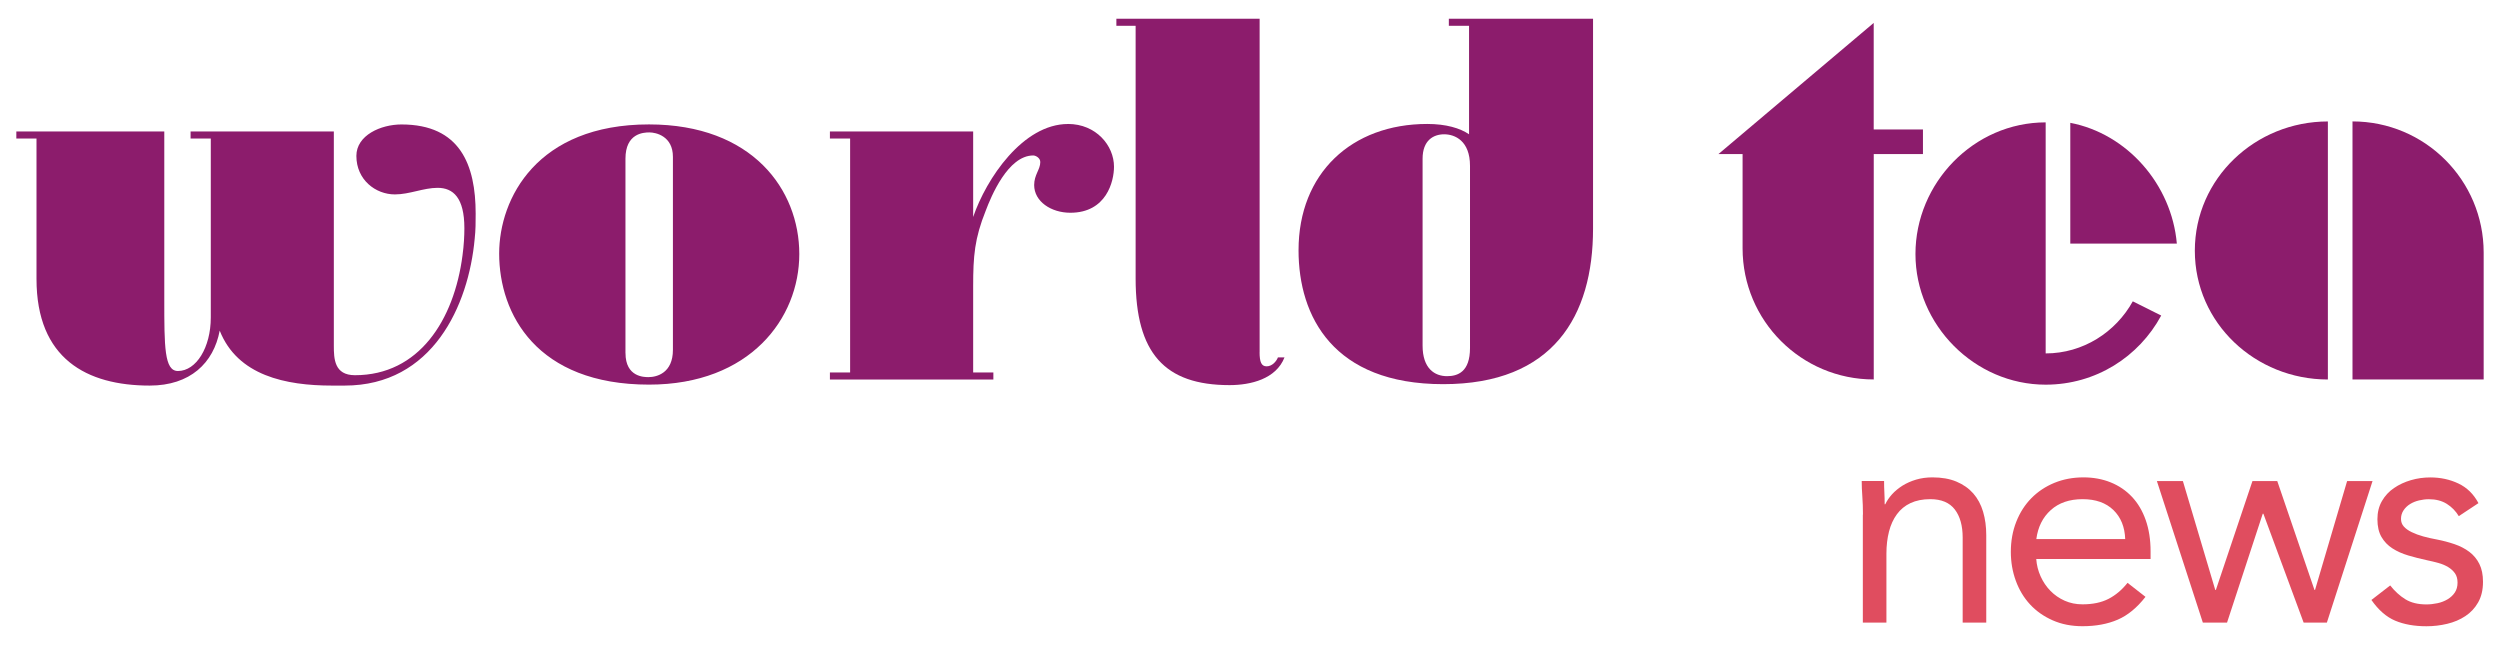
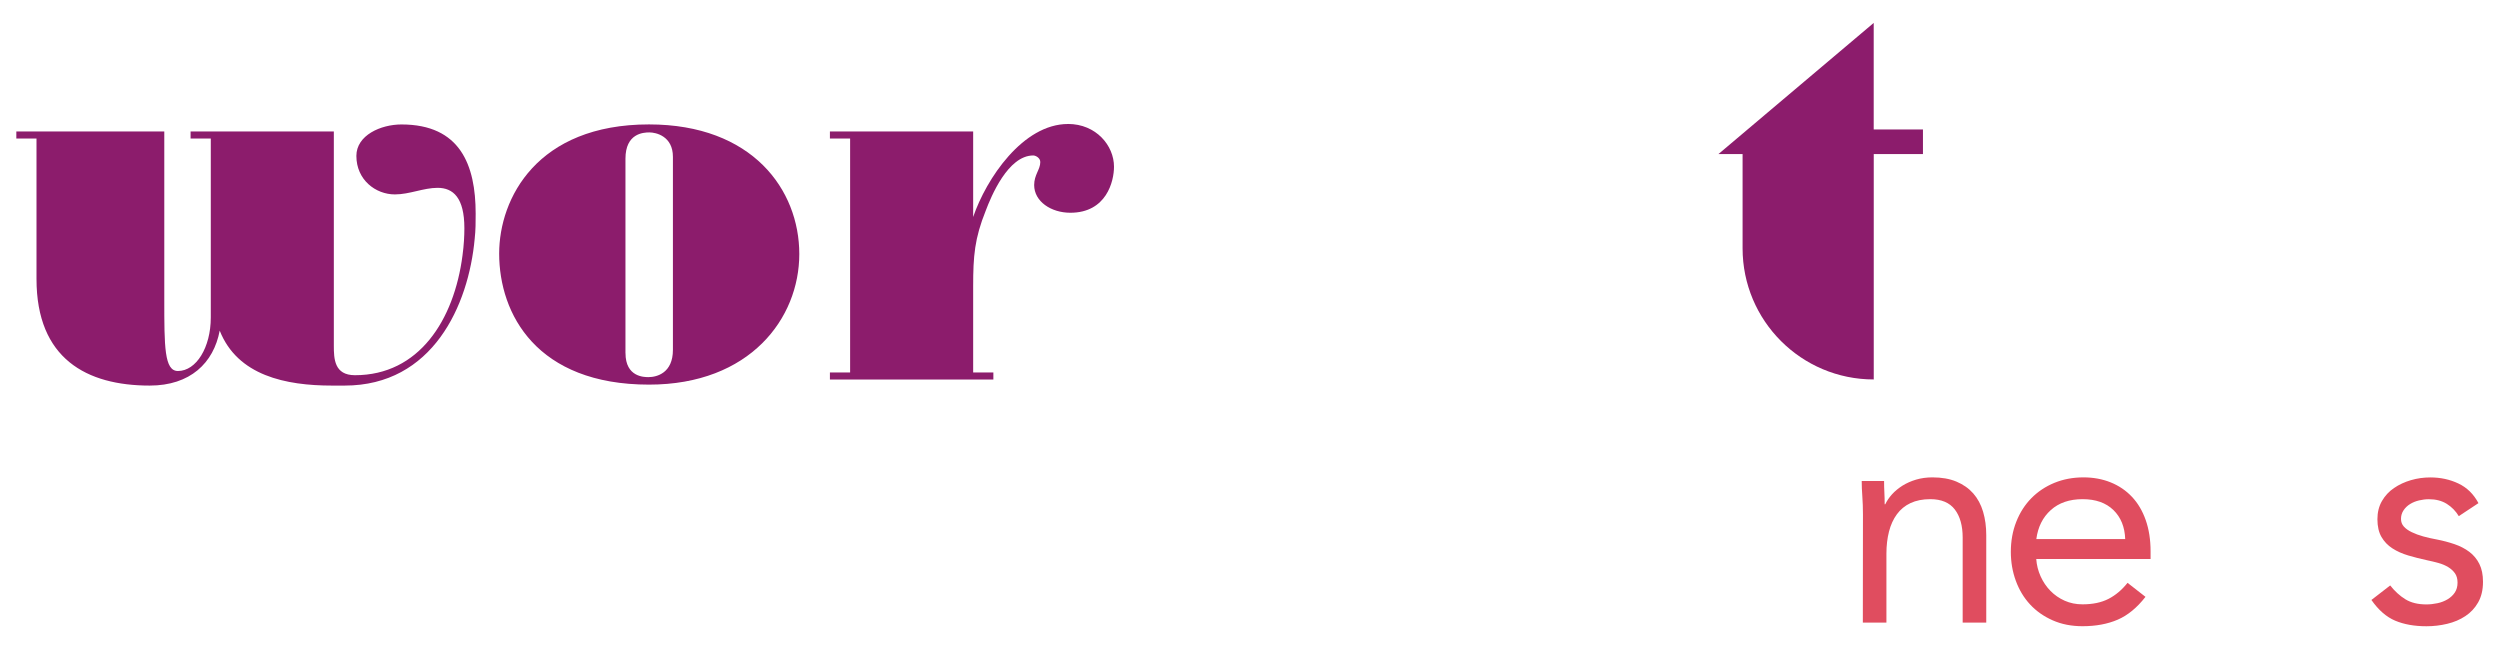
<svg xmlns="http://www.w3.org/2000/svg" id="Layer_1" viewBox="0 0 600 155.89">
  <defs>
    <style>.cls-1{fill:#8c1c6c;}.cls-2{fill:#e04d5f;}</style>
  </defs>
-   <path class="cls-2" d="m447.11,123.5c0-1.55-.05-3-.15-4.36-.1-1.35-.15-2.59-.15-3.7h5.37c0,.92.02,1.84.07,2.76.05.92.07,1.86.07,2.83h.14c.39-.82.93-1.62,1.63-2.4.7-.77,1.54-1.46,2.5-2.07.97-.6,2.06-1.09,3.27-1.45,1.21-.36,2.52-.54,3.92-.54,2.23,0,4.15.34,5.77,1.02,1.62.68,2.96,1.62,4.03,2.83,1.06,1.21,1.85,2.67,2.36,4.39.51,1.72.76,3.59.76,5.63v20.98h-5.66v-20.4c0-2.85-.63-5.1-1.89-6.75-1.26-1.64-3.22-2.47-5.88-2.47-1.84,0-3.42.32-4.75.94-1.33.63-2.42,1.52-3.27,2.69-.85,1.16-1.48,2.54-1.89,4.14-.41,1.6-.62,3.36-.62,5.3v16.55h-5.66v-25.92Z" />
+   <path class="cls-2" d="m447.11,123.5c0-1.55-.05-3-.15-4.36-.1-1.35-.15-2.59-.15-3.7h5.37c0,.92.02,1.84.07,2.76.05.92.07,1.86.07,2.83h.14c.39-.82.93-1.62,1.63-2.4.7-.77,1.54-1.46,2.5-2.07.97-.6,2.06-1.09,3.27-1.45,1.21-.36,2.52-.54,3.92-.54,2.23,0,4.15.34,5.77,1.02,1.62.68,2.96,1.62,4.03,2.83,1.06,1.21,1.85,2.67,2.36,4.39.51,1.72.76,3.59.76,5.63v20.98h-5.66v-20.4c0-2.85-.63-5.1-1.89-6.75-1.26-1.64-3.22-2.47-5.88-2.47-1.84,0-3.42.32-4.75.94-1.33.63-2.42,1.52-3.27,2.69-.85,1.16-1.48,2.54-1.89,4.14-.41,1.6-.62,3.36-.62,5.3v16.55h-5.66Z" />
  <path class="cls-2" d="m514.91,143.25c-2.03,2.61-4.26,4.44-6.68,5.48s-5.23,1.56-8.42,1.56c-2.66,0-5.06-.47-7.19-1.42-2.13-.94-3.93-2.21-5.41-3.81-1.48-1.6-2.61-3.48-3.41-5.66-.8-2.18-1.2-4.5-1.2-6.97,0-2.61.44-5.02,1.31-7.22.87-2.2,2.08-4.09,3.63-5.66,1.55-1.57,3.39-2.79,5.52-3.67,2.13-.87,4.45-1.31,6.97-1.31,2.37,0,4.55.4,6.53,1.2,1.98.8,3.69,1.96,5.12,3.48,1.43,1.52,2.53,3.39,3.3,5.59.77,2.2,1.16,4.71,1.16,7.51v1.81h-27.44c.1,1.45.45,2.84,1.05,4.17.6,1.33,1.39,2.49,2.36,3.48.97.99,2.11,1.78,3.41,2.36,1.31.58,2.73.87,4.28.87,2.47,0,4.55-.44,6.24-1.31s3.22-2.15,4.57-3.85l4.28,3.34Zm-4.86-13.87c-.1-2.9-1.04-5.23-2.83-6.97-1.79-1.74-4.26-2.61-7.4-2.61s-5.69.87-7.62,2.61c-1.94,1.74-3.1,4.07-3.48,6.97h21.34Z" />
-   <path class="cls-2" d="m558.46,149.42h-5.59l-9.66-26.13h-.15l-8.57,26.13h-5.81l-11.03-33.97h6.24l7.77,26.13h.15l8.78-26.13h5.95l8.93,26.13h.14l7.7-26.13h6.1l-10.96,33.97Z" />
  <path class="cls-2" d="m573.63,140.49c1.11,1.4,2.33,2.52,3.67,3.34,1.33.82,3.01,1.23,5.04,1.23.87,0,1.75-.1,2.65-.29.9-.19,1.71-.51,2.43-.94.73-.44,1.31-.98,1.74-1.63s.65-1.44.65-2.36-.21-1.67-.62-2.25c-.41-.58-.96-1.08-1.63-1.49-.68-.41-1.45-.74-2.32-.98s-1.77-.46-2.69-.65c-1.6-.34-3.12-.73-4.57-1.16s-2.72-1-3.81-1.71c-1.09-.7-1.96-1.61-2.61-2.72s-.98-2.54-.98-4.28c0-1.64.36-3.1,1.09-4.36.73-1.26,1.69-2.3,2.9-3.12,1.21-.82,2.56-1.45,4.07-1.89,1.5-.44,3.05-.65,4.65-.65,2.42,0,4.66.48,6.71,1.45,2.06.97,3.67,2.54,4.83,4.72l-4.72,3.12c-.73-1.21-1.68-2.19-2.87-2.94-1.19-.75-2.63-1.12-4.32-1.12-.78,0-1.56.1-2.36.29-.8.19-1.51.48-2.14.87-.63.39-1.15.88-1.56,1.49-.41.61-.62,1.3-.62,2.07,0,.73.23,1.34.69,1.85.46.51,1.09.96,1.89,1.34.8.39,1.72.73,2.76,1.02,1.04.29,2.12.53,3.23.73,1.5.29,2.93.67,4.28,1.13,1.35.46,2.54,1.08,3.56,1.85,1.02.77,1.82,1.74,2.4,2.9.58,1.16.87,2.59.87,4.28,0,1.94-.39,3.58-1.16,4.94-.77,1.36-1.8,2.46-3.08,3.3-1.28.85-2.73,1.46-4.36,1.85-1.62.39-3.28.58-4.97.58-2.9,0-5.41-.45-7.51-1.34-2.11-.89-4.01-2.55-5.7-4.97l4.5-3.48Z" />
  <path class="cls-1" d="m35.93,92.54c-15.11,0-27.17-6.43-27.17-25.59v-33.71H3.92v-1.69h35.51v40.36c0,11.27,0,17.13,3.27,17.13,4.4,0,7.89-5.64,7.89-12.85v-42.95h-4.85v-1.69h34.38v51.4c0,3.16.11,7.1,5.07,7.1,15.33,0,23.79-13.19,25.81-28.74.34-2.48.45-4.73.45-6.54,0-7.33-2.7-9.69-6.42-9.69-3.38,0-6.76,1.58-10.26,1.58-4.62,0-9.24-3.49-9.24-9.24,0-4.96,5.86-7.55,10.82-7.55,14.09,0,17.81,9.7,17.81,21.42,0,1.92,0,3.95-.23,5.97-1.46,16.12-10.14,35.28-31.22,35.28h-3.04c-11.05,0-22.66-2.37-26.94-13.19-1.46,7.78-7.1,13.19-16.8,13.19Z" />
  <path class="cls-1" d="m119.8,60.86c0-13.3,9.13-31,35.96-31,24.8,0,36.07,15.67,36.07,31.11s-11.84,31.34-36.07,31.34c-26.94,0-35.96-16.91-35.96-31.45Zm30.32,23.9c0,5.75,4.51,5.75,5.52,5.75,2.03,0,5.86-1.01,5.86-6.54v-46.33c0-4.96-4.06-5.86-5.64-5.86-1.47,0-5.75.23-5.75,6.31v46.67Z" />
  <path class="cls-1" d="m256.31,29.75c6.76,0,11.05,5.19,11.05,10.26,0,3.5-1.8,11.05-10.48,11.05-4.62,0-8.68-2.71-8.68-6.65,0-2.48,1.47-3.72,1.47-5.52,0-1.01-1.13-1.58-1.69-1.58-6.09,0-10.14,9.92-11.38,13.19-2.71,6.76-3.04,10.93-3.04,18.26v20.63h4.85v1.69h-39.23v-1.69h4.85v-56.14h-4.85v-1.69h34.38v20.52c3.16-9.24,11.95-22.32,22.77-22.32Z" />
-   <path class="cls-1" d="m302.3,84.54c0,2.37.45,3.38,1.69,3.38,1.35,0,2.37-1.24,2.71-2.14h1.58c-2.03,5.19-8.12,6.65-13.19,6.65-15.56,0-22.54-7.67-22.54-25.59V6.19h-4.62v-1.69h34.38v80.04Z" />
-   <path class="cls-1" d="m352.57,6.19h-4.85v-1.69h34.61v50.39c0,20.97-9.58,37.31-35.96,37.31s-34.72-16.23-34.72-32.13c0-18.49,12.74-30.32,30.89-30.32,4.51,0,7.89,1.01,10.03,2.48V6.19Zm.23,33.59c0-5.97-3.61-7.55-6.2-7.55s-5.18,1.47-5.18,5.86v44.86c0,5.52,2.93,7.33,5.86,7.33,2.59,0,5.52-1.02,5.52-6.76v-43.74Z" />
  <path class="cls-1" d="m449.7,36.98v54.09c-17.39,0-31.48-14.09-31.48-31.48v-22.61h-5.8l37.27-31.48v25.57h11.82v5.91h-11.82Z" />
-   <path class="cls-1" d="m490.96,84.82c8.98,0,16.82-5.11,20.91-12.5l6.82,3.41c-5.34,9.89-15.68,16.59-27.73,16.59-17.05,0-31.25-14.32-31.25-31.36s13.98-31.59,31.25-31.59v55.46Zm5.91-55.34c13.64,2.61,24.32,14.77,25.57,28.98h-25.57v-28.98Z" />
-   <path class="cls-1" d="m558.69,91.08c-17.39,0-31.93-13.52-31.93-30.91s14.55-31.02,31.93-31.02v61.93Zm5.91,0V29.14c17.39,0,31.48,14.09,31.48,31.48v30.45h-31.48Z" />
</svg>